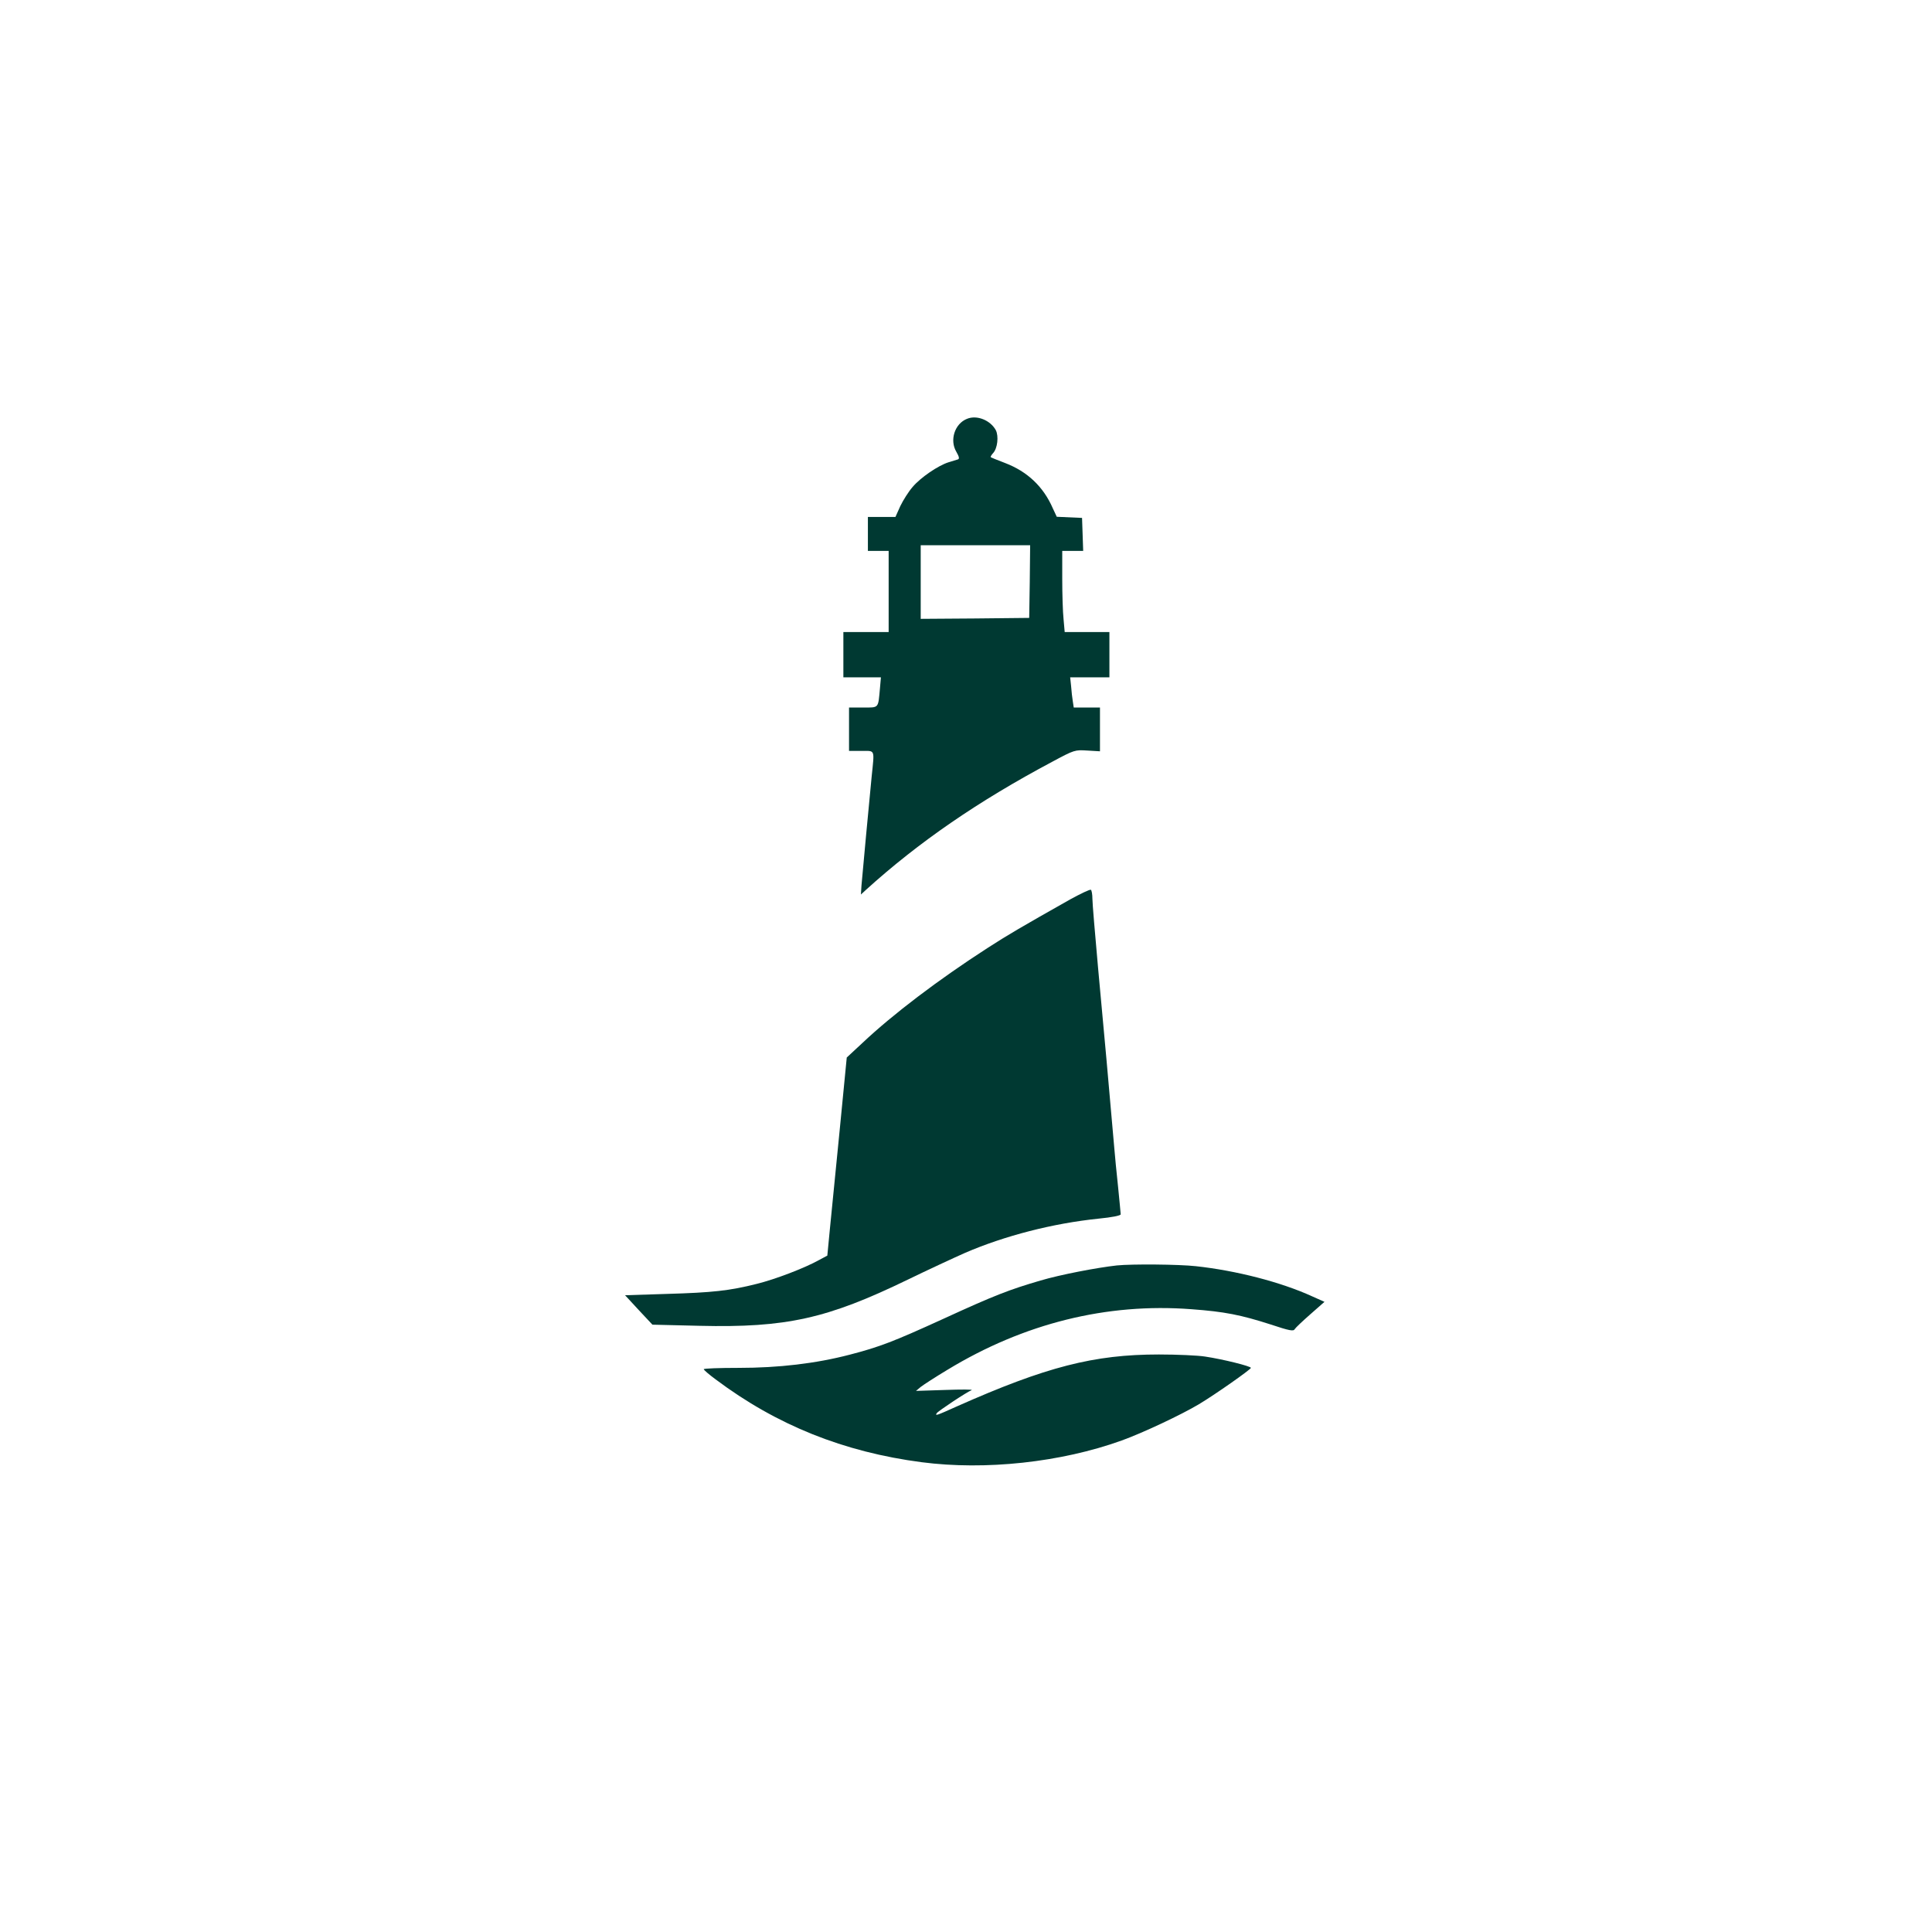
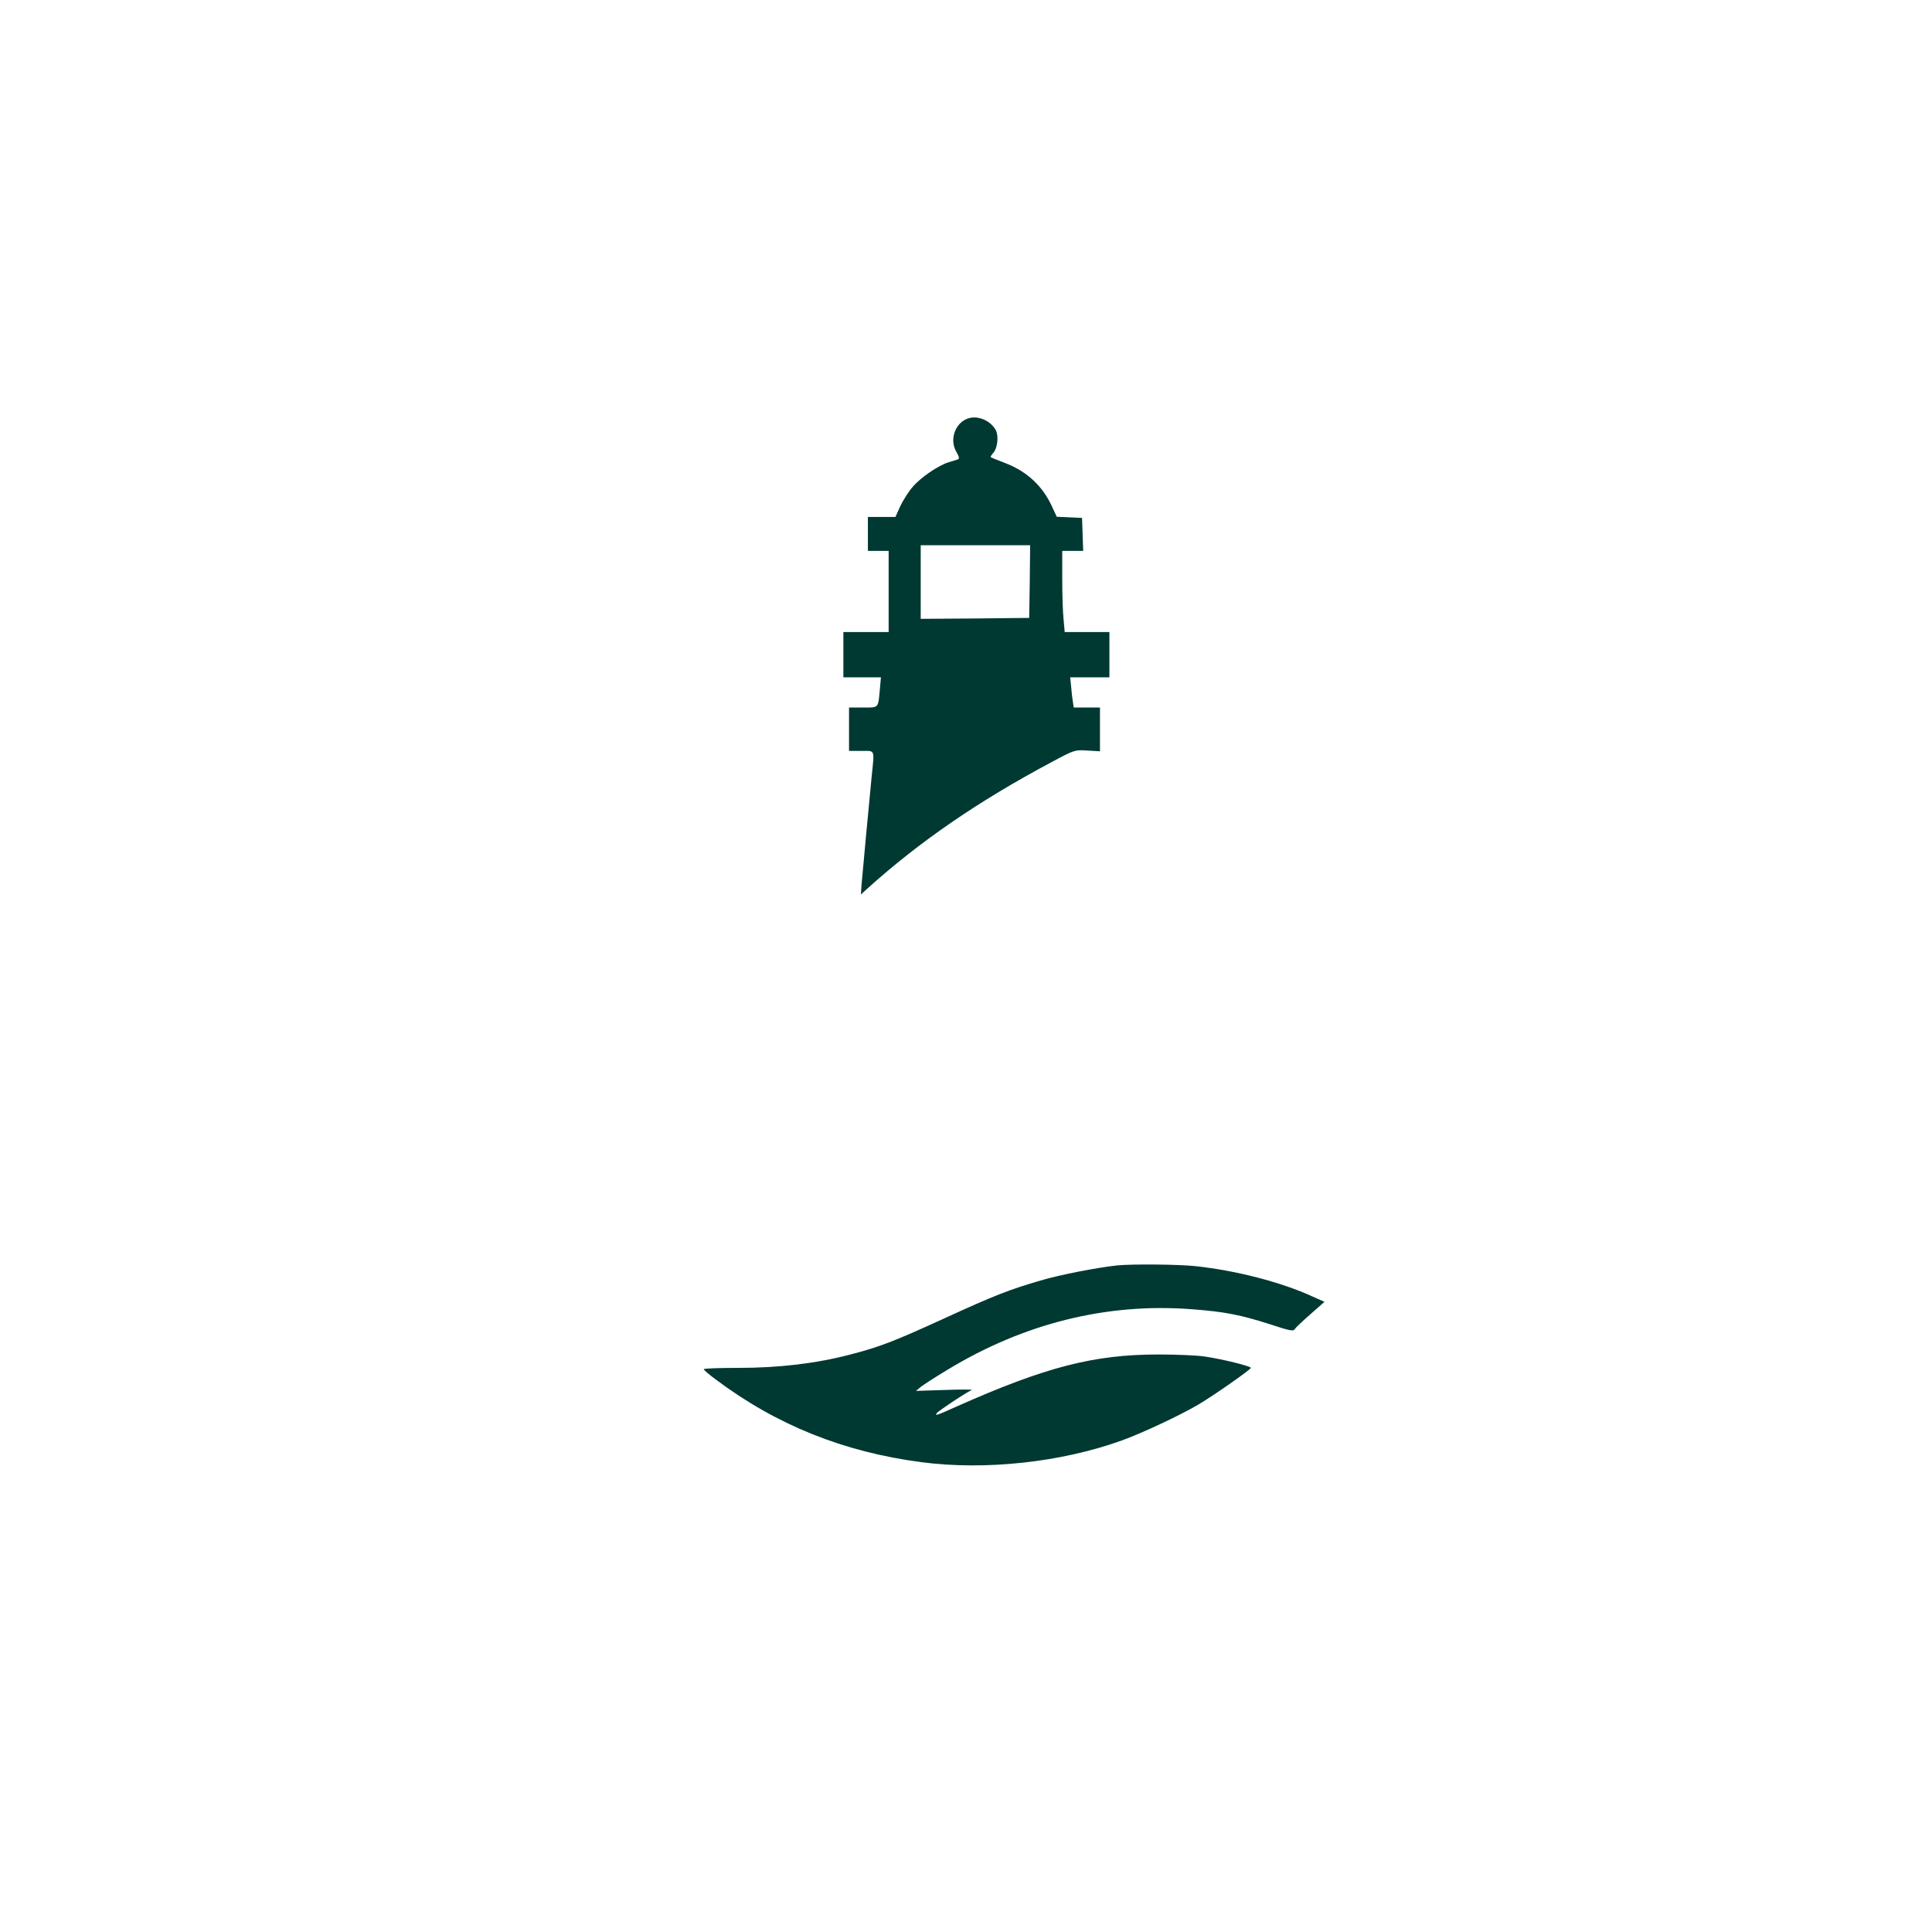
<svg xmlns="http://www.w3.org/2000/svg" version="1.0" width="1024pt" height="1024pt" viewBox="0 0 1024 1024" preserveAspectRatio="xMidYMid meet">
  <g transform="translate(0,1024) scale(0.1,-0.1)" fill="#003932" stroke="none">
    <path d="M5125 8020 c-65 -26 -93 -113 -56 -175 15 -26 17 -37 8 -40 -6 -2 -29 -9 -49 -15 -55 -17 -149 -81 -191 -131 -21 -24 -50 -70 -65 -101 l-26 -58 -73 0 -73 0 0 -90 0 -90 55 0 55 0 0 -215 0 -215 -120 0 -120 0 0 -120 0 -120 99 0 100 0 -5 -57 c-10 -109 -4 -103 -89 -103 l-75 0 0 -115 0 -115 65 0 c75 0 70 12 55 -135 -12 -121 -49 -518 -54 -578 l-3 -48 26 24 c279 253 596 471 987 679 119 64 121 64 187 60 l67 -4 0 116 0 116 -70 0 -69 0 -5 33 c-3 17 -7 53 -9 80 l-5 47 104 0 104 0 0 120 0 120 -119 0 -118 0 -6 68 c-4 37 -7 133 -7 215 l0 147 55 0 56 0 -3 88 -3 87 -67 3 -67 3 -21 45 c-50 115 -135 195 -253 240 -40 15 -74 29 -76 31 -2 2 4 12 13 22 23 25 30 89 14 121 -29 53 -101 82 -153 60z m333 -862 l-3 -193 -287 -3 -288 -2 0 195 0 195 290 0 290 0 -2 -192z" />
-     <path d="M5674 5474 c-257 -145 -337 -192 -439 -258 -262 -169 -504 -353 -663 -503 l-84 -78 -38 -390 c-21 -214 -45 -451 -52 -525 l-13 -135 -43 -23 c-77 -43 -234 -103 -332 -127 -143 -36 -233 -46 -476 -53 l-221 -7 72 -78 73 -78 249 -6 c461 -11 678 38 1103 244 107 52 245 116 306 143 209 90 464 156 707 181 71 7 117 16 117 23 0 6 -7 72 -14 146 -8 74 -17 167 -20 205 -22 258 -60 678 -86 955 -16 178 -30 343 -30 366 0 24 -4 45 -8 48 -5 3 -53 -20 -108 -50z" />
    <path d="M5920 3533 c-108 -12 -300 -49 -405 -80 -164 -48 -243 -78 -515 -203 -265 -121 -338 -149 -496 -190 -180 -47 -377 -70 -589 -70 -102 0 -185 -3 -185 -7 1 -5 29 -29 63 -54 324 -243 679 -385 1092 -439 337 -44 738 -1 1060 115 111 40 315 136 409 192 87 52 276 185 276 193 0 9 -149 46 -243 60 -37 6 -148 11 -245 11 -344 0 -597 -65 -1070 -275 -109 -49 -117 -52 -107 -36 7 11 162 114 185 122 8 4 -55 4 -140 1 l-155 -5 25 21 c14 11 77 52 142 91 405 246 844 355 1292 321 177 -13 262 -30 421 -81 99 -33 121 -37 127 -25 5 8 42 43 83 79 l75 66 -65 29 c-166 76 -404 137 -617 160 -91 10 -339 12 -418 4z" />
  </g>
</svg>